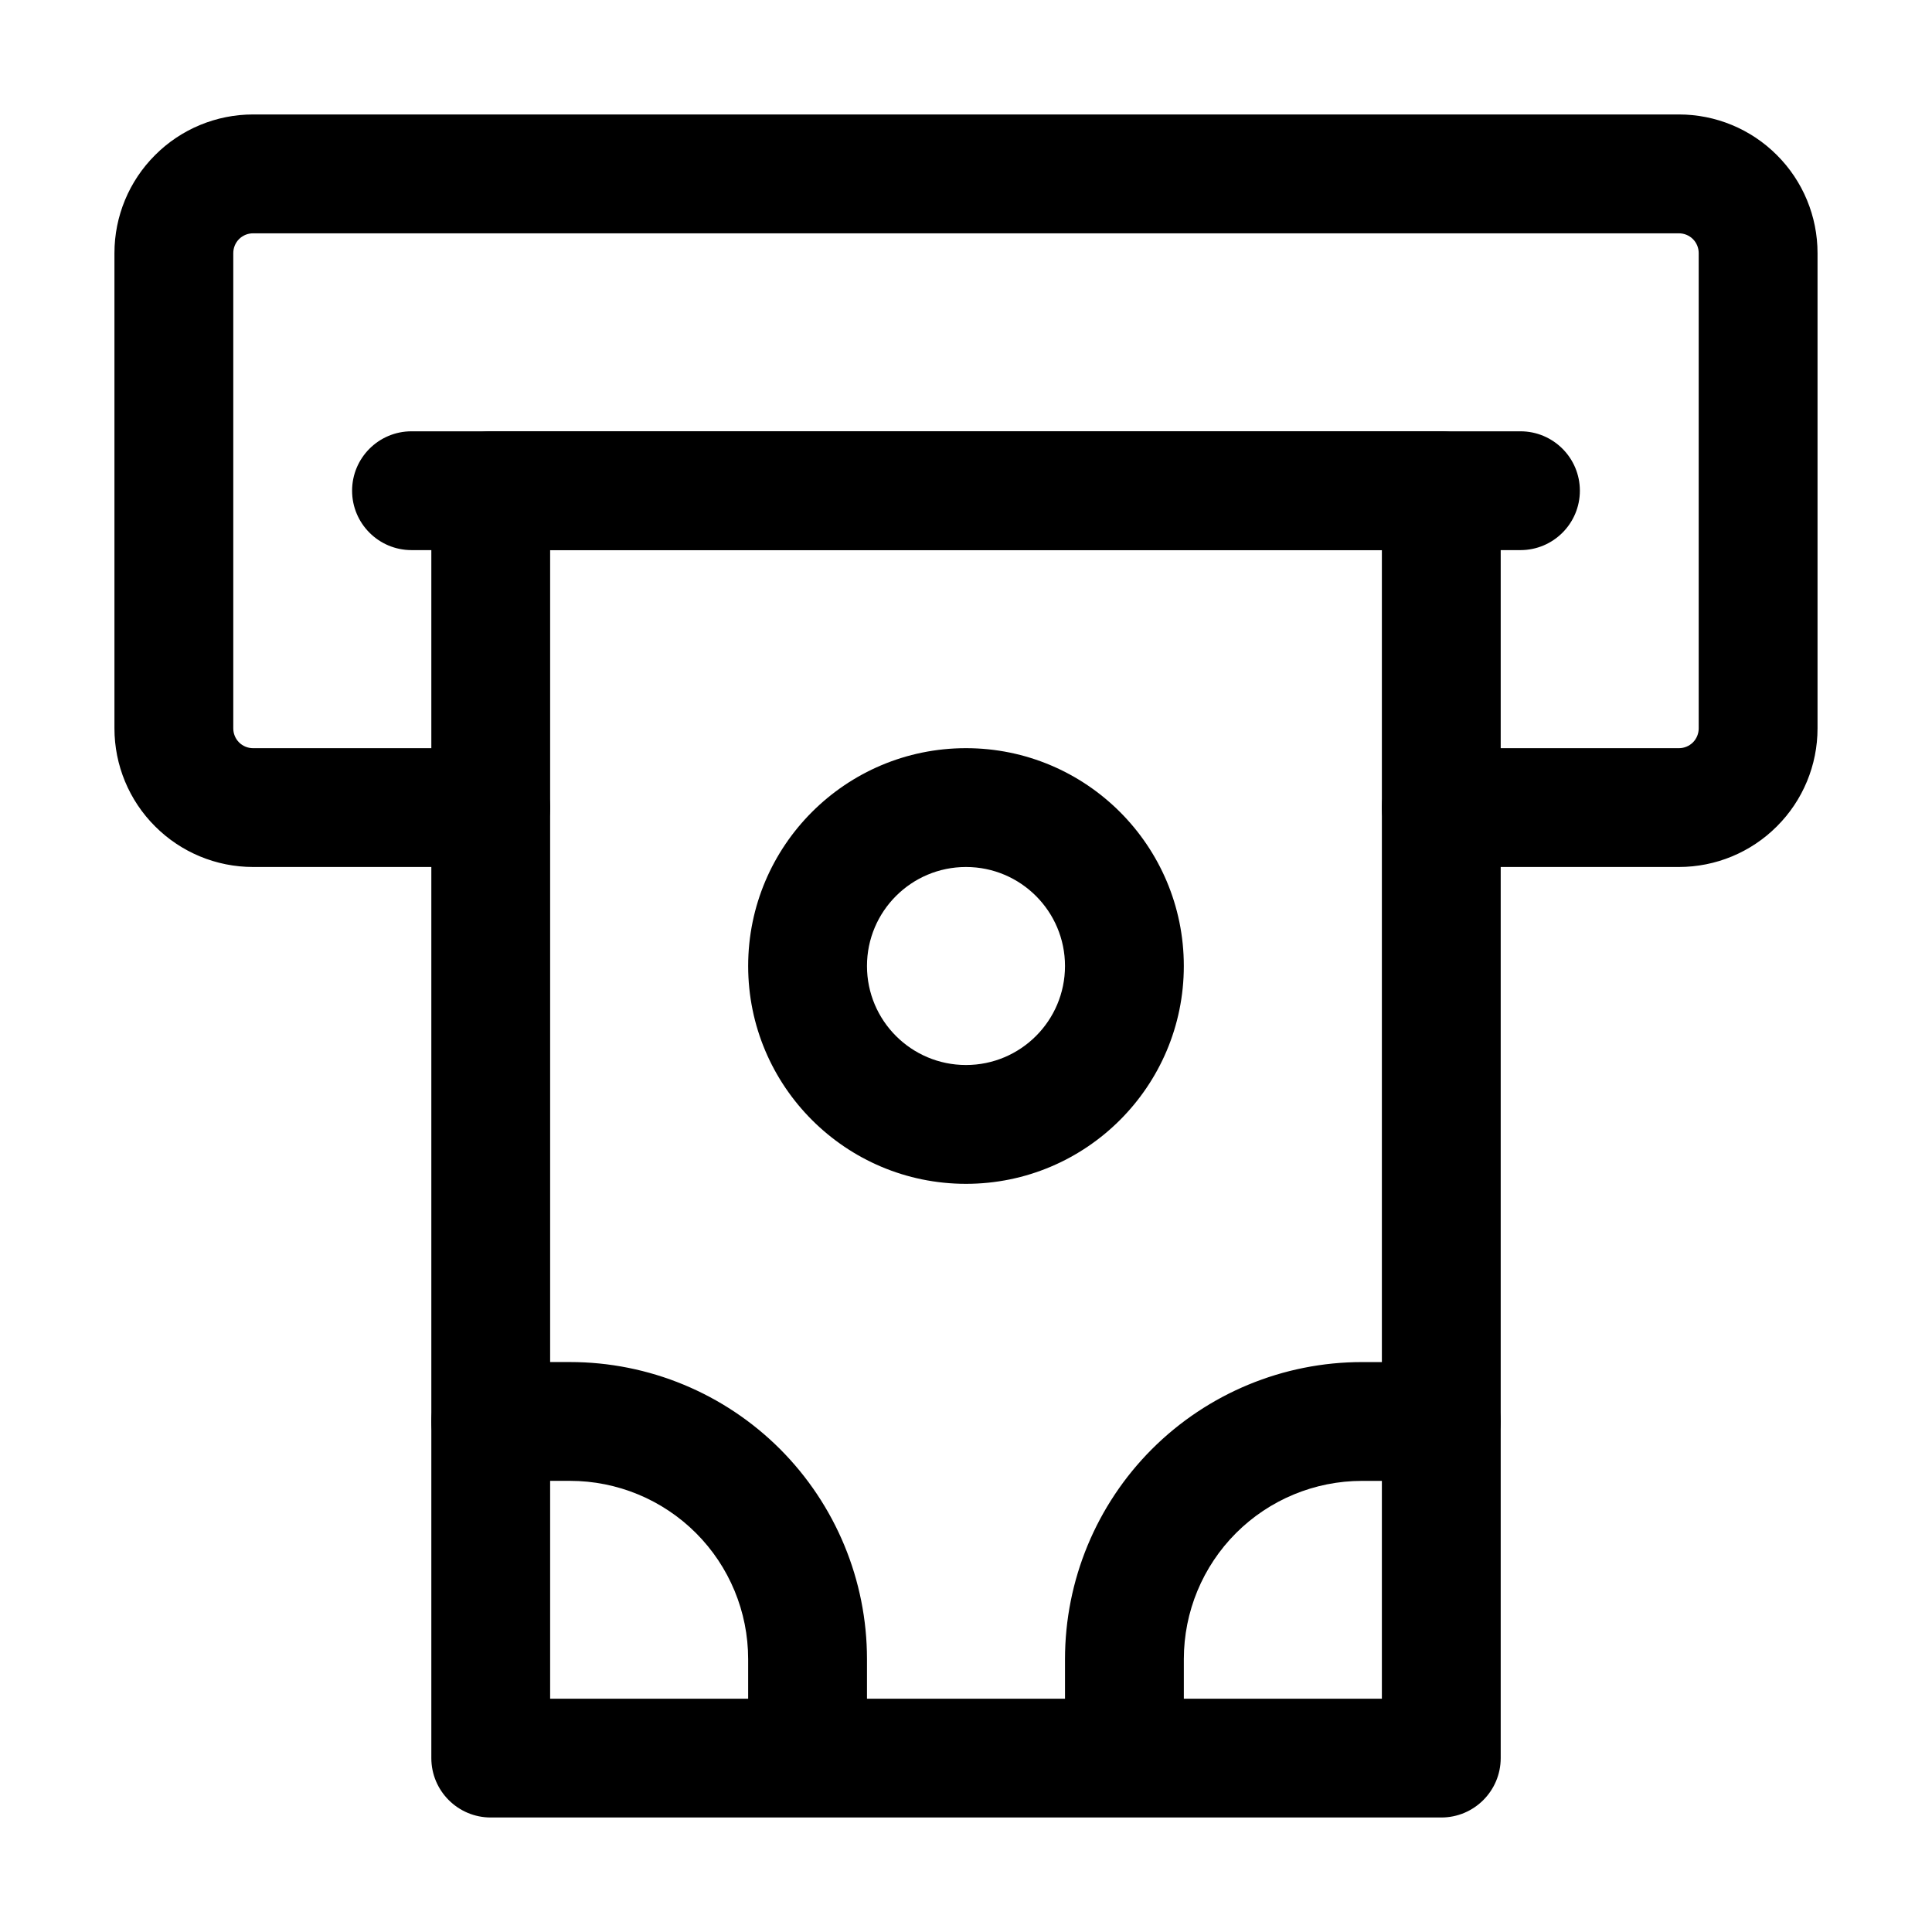
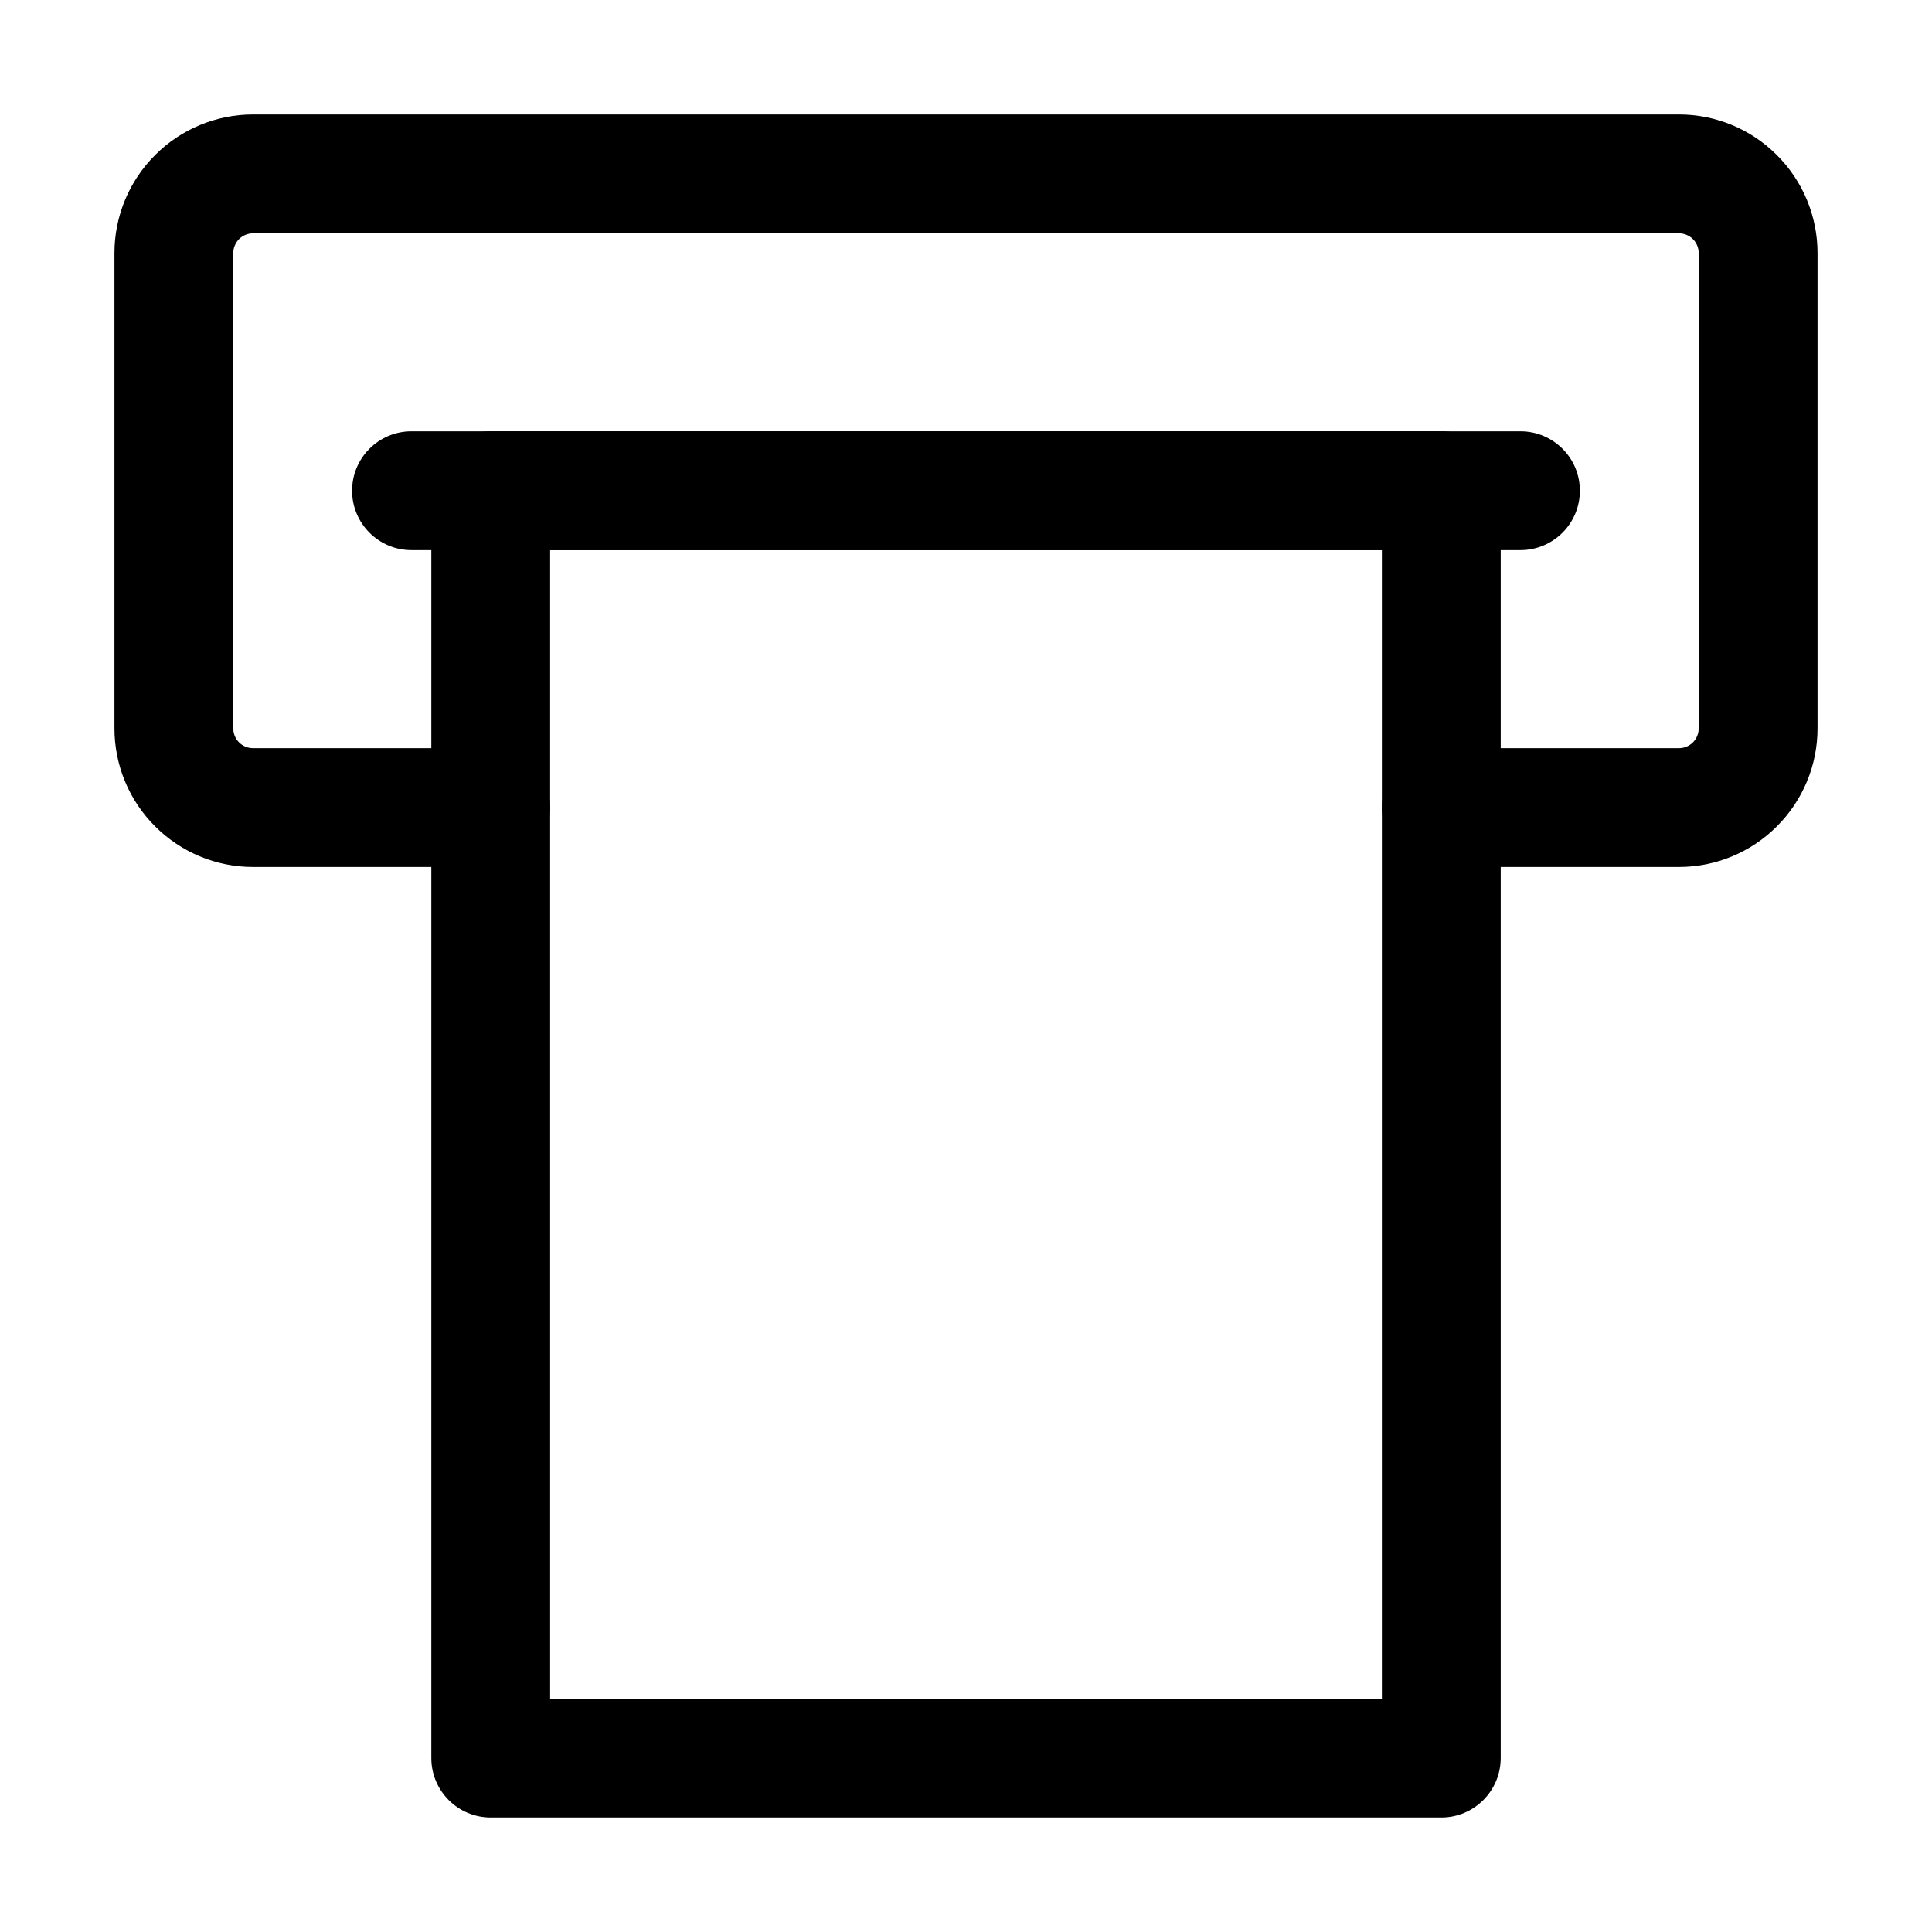
<svg xmlns="http://www.w3.org/2000/svg" fill="#000000" width="800px" height="800px" version="1.1" viewBox="144 144 512 512">
  <g fill-rule="evenodd">
    <path d="m525.95 373.76h62.977c9.742 0 19.082-3.863 25.969-10.77 6.906-6.887 10.77-16.227 10.77-25.969v-125.95c0-9.742-3.863-19.082-10.77-25.969-6.887-6.906-16.227-10.77-25.969-10.77h-377.86c-9.742 0-19.082 3.863-25.969 10.77-6.906 6.887-10.77 16.227-10.77 25.969v125.95c0 9.742 3.863 19.082 10.77 25.969 6.887 6.906 16.227 10.77 25.969 10.77h62.977c8.691 0 15.742-7.055 15.742-15.742 0-8.691-7.055-15.742-15.742-15.742h-62.977c-1.387 0-2.731-0.547-3.715-1.531-0.988-0.988-1.531-2.332-1.531-3.715v-125.95c0-1.387 0.547-2.731 1.531-3.715 0.988-0.988 2.332-1.531 3.715-1.531h377.86c1.387 0 2.731 0.547 3.715 1.531 0.988 0.988 1.531 2.332 1.531 3.715v125.95c0 1.387-0.547 2.731-1.531 3.715-0.988 0.988-2.332 1.531-3.715 1.531h-62.977c-8.691 0-15.742 7.055-15.742 15.742 0 8.691 7.055 15.742 15.742 15.742z" />
    <path d="m546.94 258.3h-293.89c-8.691 0-15.742 7.055-15.742 15.742 0 8.691 7.055 15.742 15.742 15.742h293.89c8.691 0 15.742-7.055 15.742-15.742 0-8.691-7.055-15.742-15.742-15.742z" />
    <path d="m274.05 258.3c-8.691 0-15.742 7.055-15.742 15.742v335.87c0 8.691 7.055 15.742 15.742 15.742h251.91c8.691 0 15.742-7.055 15.742-15.742v-335.87c0-8.691-7.055-15.742-15.742-15.742zm15.742 31.488h220.42v304.39h-220.42z" />
-     <path d="m342.27 400c0 31.867 25.863 57.727 57.727 57.727 31.867 0 57.727-25.863 57.727-57.727 0-31.867-25.863-57.727-57.727-57.727-31.867 0-57.727 25.863-57.727 57.727zm31.488 0c0-14.484 11.754-26.238 26.238-26.238s26.238 11.754 26.238 26.238-11.754 26.238-26.238 26.238-26.238-11.754-26.238-26.238z" />
-     <path d="m457.73 604.67v-20.992c0-12.531 4.977-24.539 13.832-33.398 8.859-8.859 20.867-13.832 33.398-13.832h20.992c8.691 0 15.742-7.055 15.742-15.742 0-8.691-7.055-15.742-15.742-15.742h-20.992c-20.887 0-40.891 8.293-55.672 23.051-14.758 14.777-23.051 34.785-23.051 55.672v20.992c0 8.691 7.055 15.742 15.742 15.742 8.691 0 15.742-7.055 15.742-15.742z" />
-     <path d="m373.76 604.67v-20.992c0-20.887-8.293-40.891-23.051-55.672-14.777-14.758-34.785-23.051-55.672-23.051h-20.992c-8.691 0-15.742 7.055-15.742 15.742 0 8.691 7.055 15.742 15.742 15.742h20.992c12.531 0 24.539 4.977 33.398 13.832 8.859 8.859 13.832 20.867 13.832 33.398v20.992c0 8.691 7.055 15.742 15.742 15.742 8.691 0 15.742-7.055 15.742-15.742z" />
  </g>
</svg>